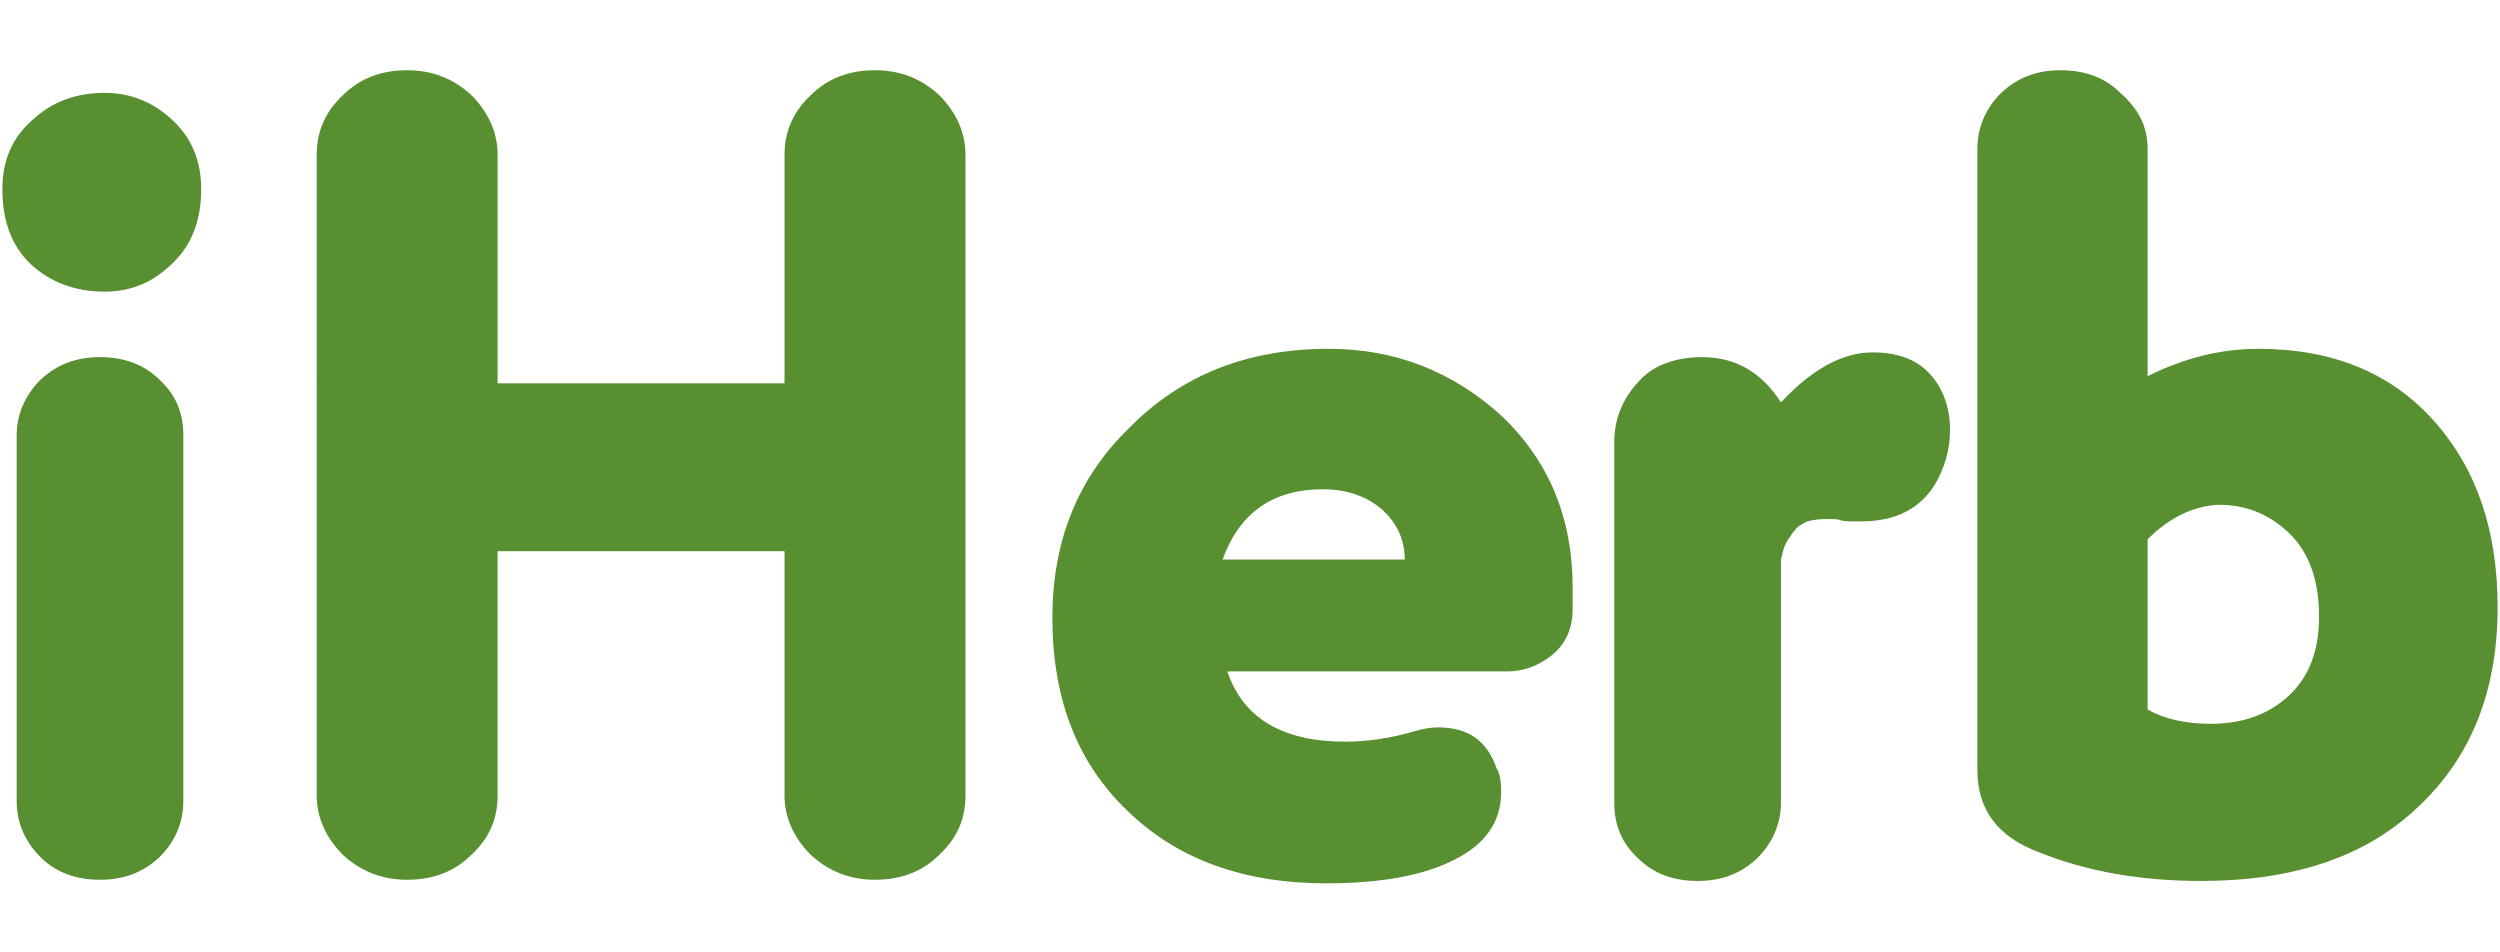
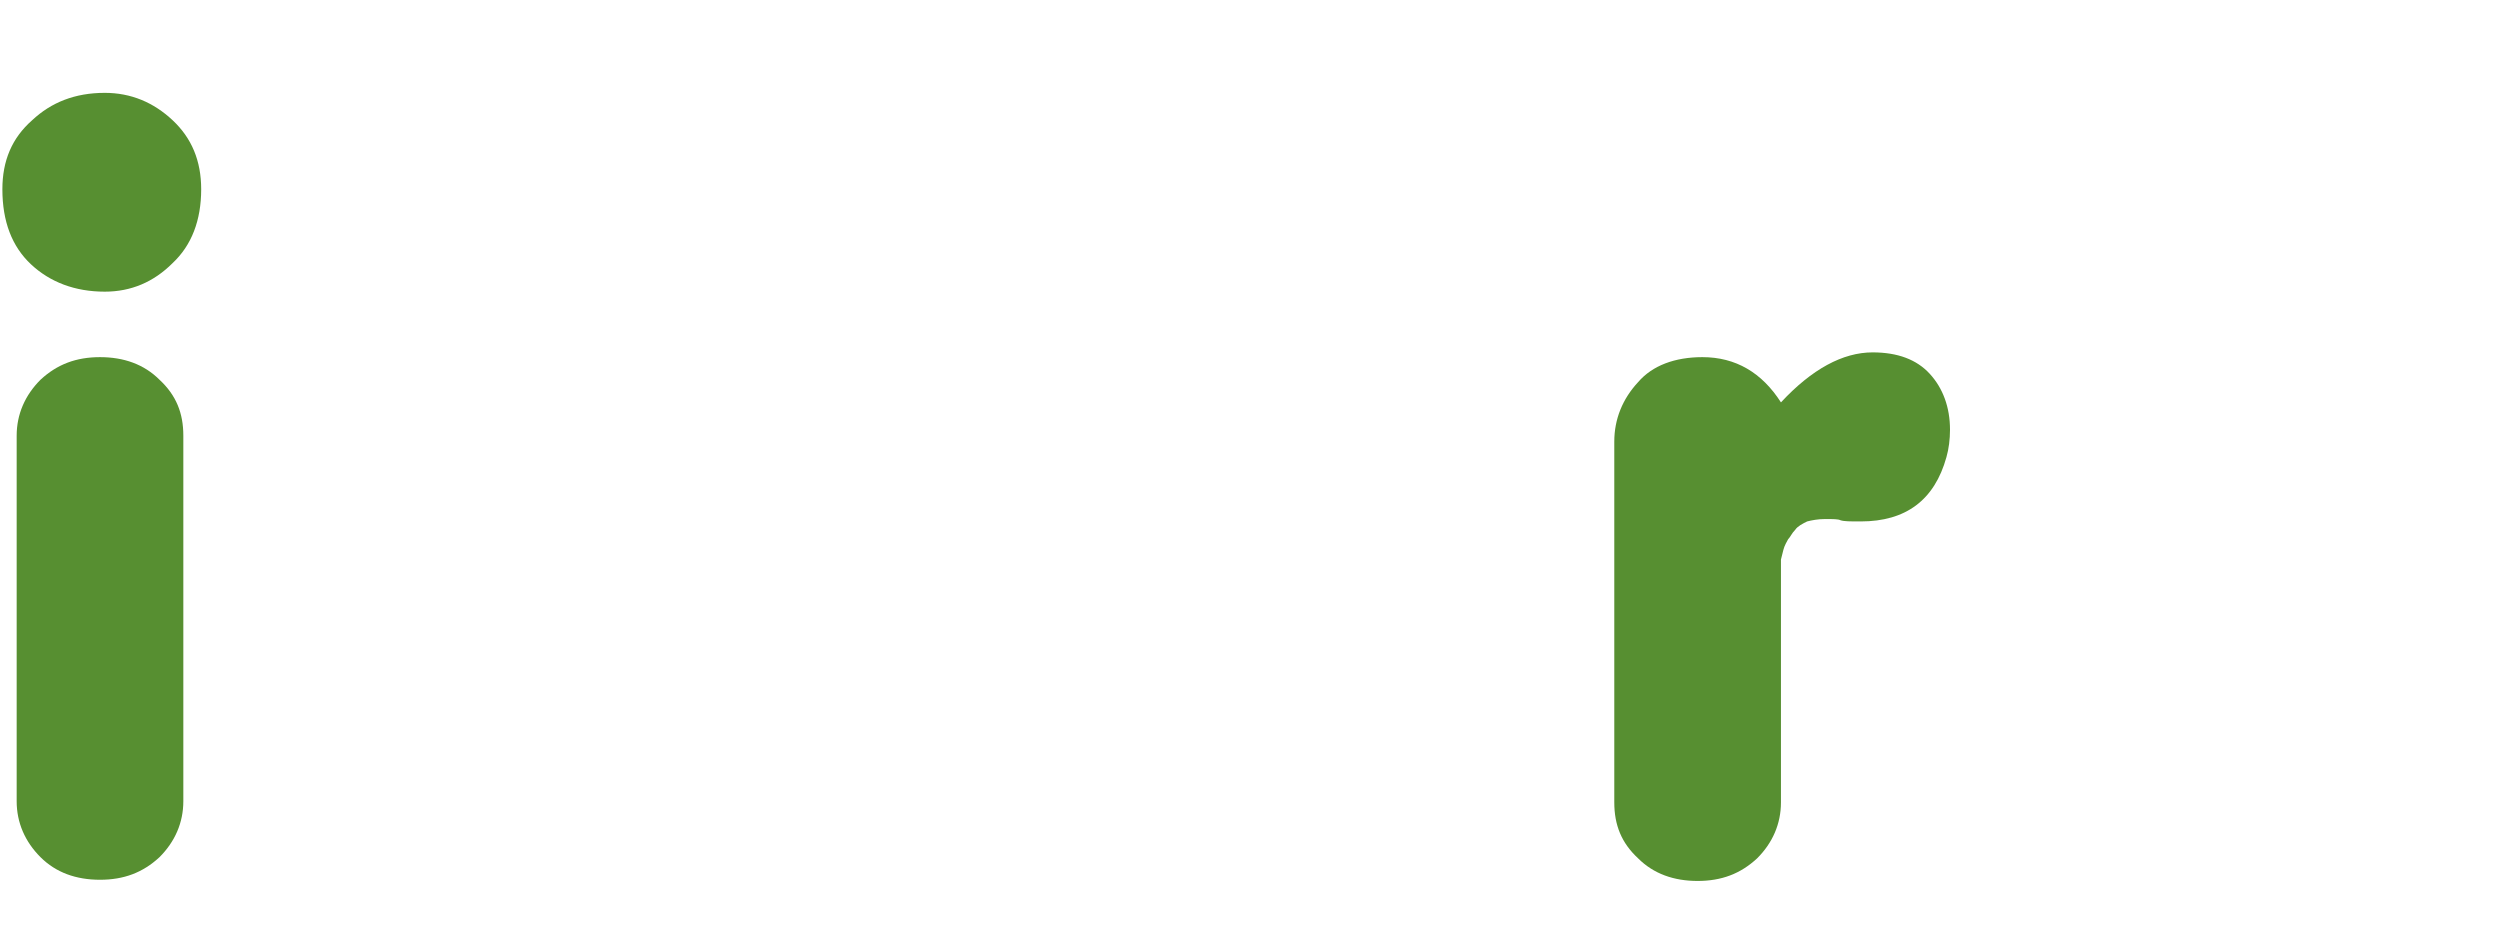
<svg xmlns="http://www.w3.org/2000/svg" version="1.1" id="Слой_1" x="0px" y="0px" viewBox="0 0 210 80" style="enable-background:new 0 0 210 80;" xml:space="preserve">
  <style type="text/css">
	.st0{fill:#578F31;}
</style>
  <g>
    <path class="st0" d="M8.8,7.8c2.2,0,4.1,0.8,5.7,2.3c1.6,1.5,2.4,3.4,2.4,5.8c0,2.6-0.8,4.7-2.4,6.2c-1.6,1.6-3.5,2.4-5.7,2.4   c-2.5,0-4.6-0.8-6.2-2.3c-1.6-1.5-2.4-3.6-2.4-6.3c0-2.4,0.8-4.3,2.5-5.8C4.3,8.6,6.3,7.8,8.8,7.8z M1.4,67.3V36.6   c0-1.8,0.7-3.4,2-4.7c1.4-1.3,3-1.9,5-1.9c2,0,3.7,0.6,5,1.9c1.4,1.3,2,2.8,2,4.7v30.7c0,1.8-0.7,3.4-2,4.7c-1.4,1.3-3,1.9-5,1.9   c-2,0-3.7-0.6-5-1.9C2.1,70.7,1.4,69.1,1.4,67.3z" />
-     <path class="st0" d="M65.9,32.2V13c0-1.9,0.7-3.6,2.2-5c1.4-1.4,3.2-2.1,5.4-2.1c2.1,0,3.9,0.7,5.4,2.1c1.4,1.4,2.2,3.1,2.2,5v53.8   c0,2-0.7,3.6-2.2,5c-1.4,1.4-3.2,2.1-5.4,2.1c-2.1,0-3.9-0.7-5.4-2.1c-1.4-1.4-2.2-3.1-2.2-5V46.3H41.8v20.5c0,2-0.7,3.6-2.2,5   c-1.4,1.4-3.2,2.1-5.4,2.1c-2.1,0-3.9-0.7-5.4-2.1c-1.4-1.4-2.2-3.1-2.2-5V13c0-1.9,0.7-3.6,2.2-5c1.4-1.4,3.2-2.1,5.4-2.1   c2.1,0,3.9,0.7,5.4,2.1c1.4,1.4,2.2,3.1,2.2,5v19.2H65.9z" />
-     <path class="st0" d="M111.6,29.3c5.6,0,10.4,1.9,14.5,5.6c4,3.8,6,8.6,6,14.4v1.9c0,1.6-0.6,2.9-1.7,3.8c-1.1,0.9-2.4,1.4-3.8,1.4   h-23.5c1.3,3.9,4.6,5.9,9.9,5.9c1.9,0,3.9-0.3,5.9-0.9c0.7-0.2,1.3-0.3,1.9-0.3c2.5,0,4.1,1.1,4.9,3.4c0.3,0.5,0.4,1.2,0.4,2   c0,2.5-1.3,4.4-3.9,5.7c-2.5,1.3-6.1,2-10.8,2c-6.9,0-12.5-2-16.7-6.1c-4.2-4-6.3-9.4-6.3-16.2c0-6.4,2.1-11.7,6.4-15.9   C99.2,31.5,104.8,29.3,111.6,29.3z M102.7,47H118c0-1.6-0.6-3-1.9-4.2c-1.3-1.1-2.9-1.7-5-1.7C106.9,41.1,104.1,43.1,102.7,47z" />
    <path class="st0" d="M143,30c2.8,0,5,1.3,6.6,3.8c2.6-2.8,5.2-4.2,7.7-4.2c2.1,0,3.7,0.6,4.8,1.8c1.1,1.2,1.7,2.8,1.7,4.7   c0,0.8-0.1,1.6-0.3,2.3c-1,3.6-3.4,5.4-7.2,5.4c-0.9,0-1.4,0-1.7-0.1c-0.2-0.1-0.6-0.1-1.3-0.1c-0.6,0-1.1,0.1-1.5,0.2   c-0.4,0.2-0.8,0.4-1,0.7c-0.3,0.3-0.4,0.6-0.6,0.8c-0.1,0.2-0.3,0.5-0.4,0.9l-0.2,0.8v20.4c0,1.8-0.7,3.4-2,4.7   c-1.4,1.3-3,1.9-5,1.9c-2,0-3.7-0.6-5-1.9c-1.4-1.3-2-2.8-2-4.7V37.1c0-1.9,0.7-3.6,2-5C138.8,30.7,140.7,30,143,30z" />
-     <path class="st0" d="M180.4,12.5v19.1c3-1.5,6.1-2.3,9.3-2.3c6.2,0,11.1,2,14.7,6c3.6,4,5.4,9.2,5.4,15.7c0,7-2.2,12.6-6.7,16.8   c-4.4,4.2-10.5,6.2-18.2,6.2c-5.1,0-9.6-0.8-13.6-2.4c-3.5-1.3-5.2-3.6-5.2-6.9V12.5c0-1.8,0.7-3.4,2-4.7c1.4-1.3,3-1.9,5-1.9   c2,0,3.7,0.6,5,1.9C179.7,9.2,180.4,10.7,180.4,12.5z M180.4,45.3v14.3c1.4,0.8,3.2,1.2,5.3,1.2c2.7,0,4.9-0.8,6.6-2.4   c1.7-1.6,2.5-3.8,2.5-6.6c0-3-0.8-5.3-2.4-6.9c-1.6-1.6-3.6-2.5-6-2.5C184.2,42.5,182.2,43.5,180.4,45.3z" />
  </g>
</svg>